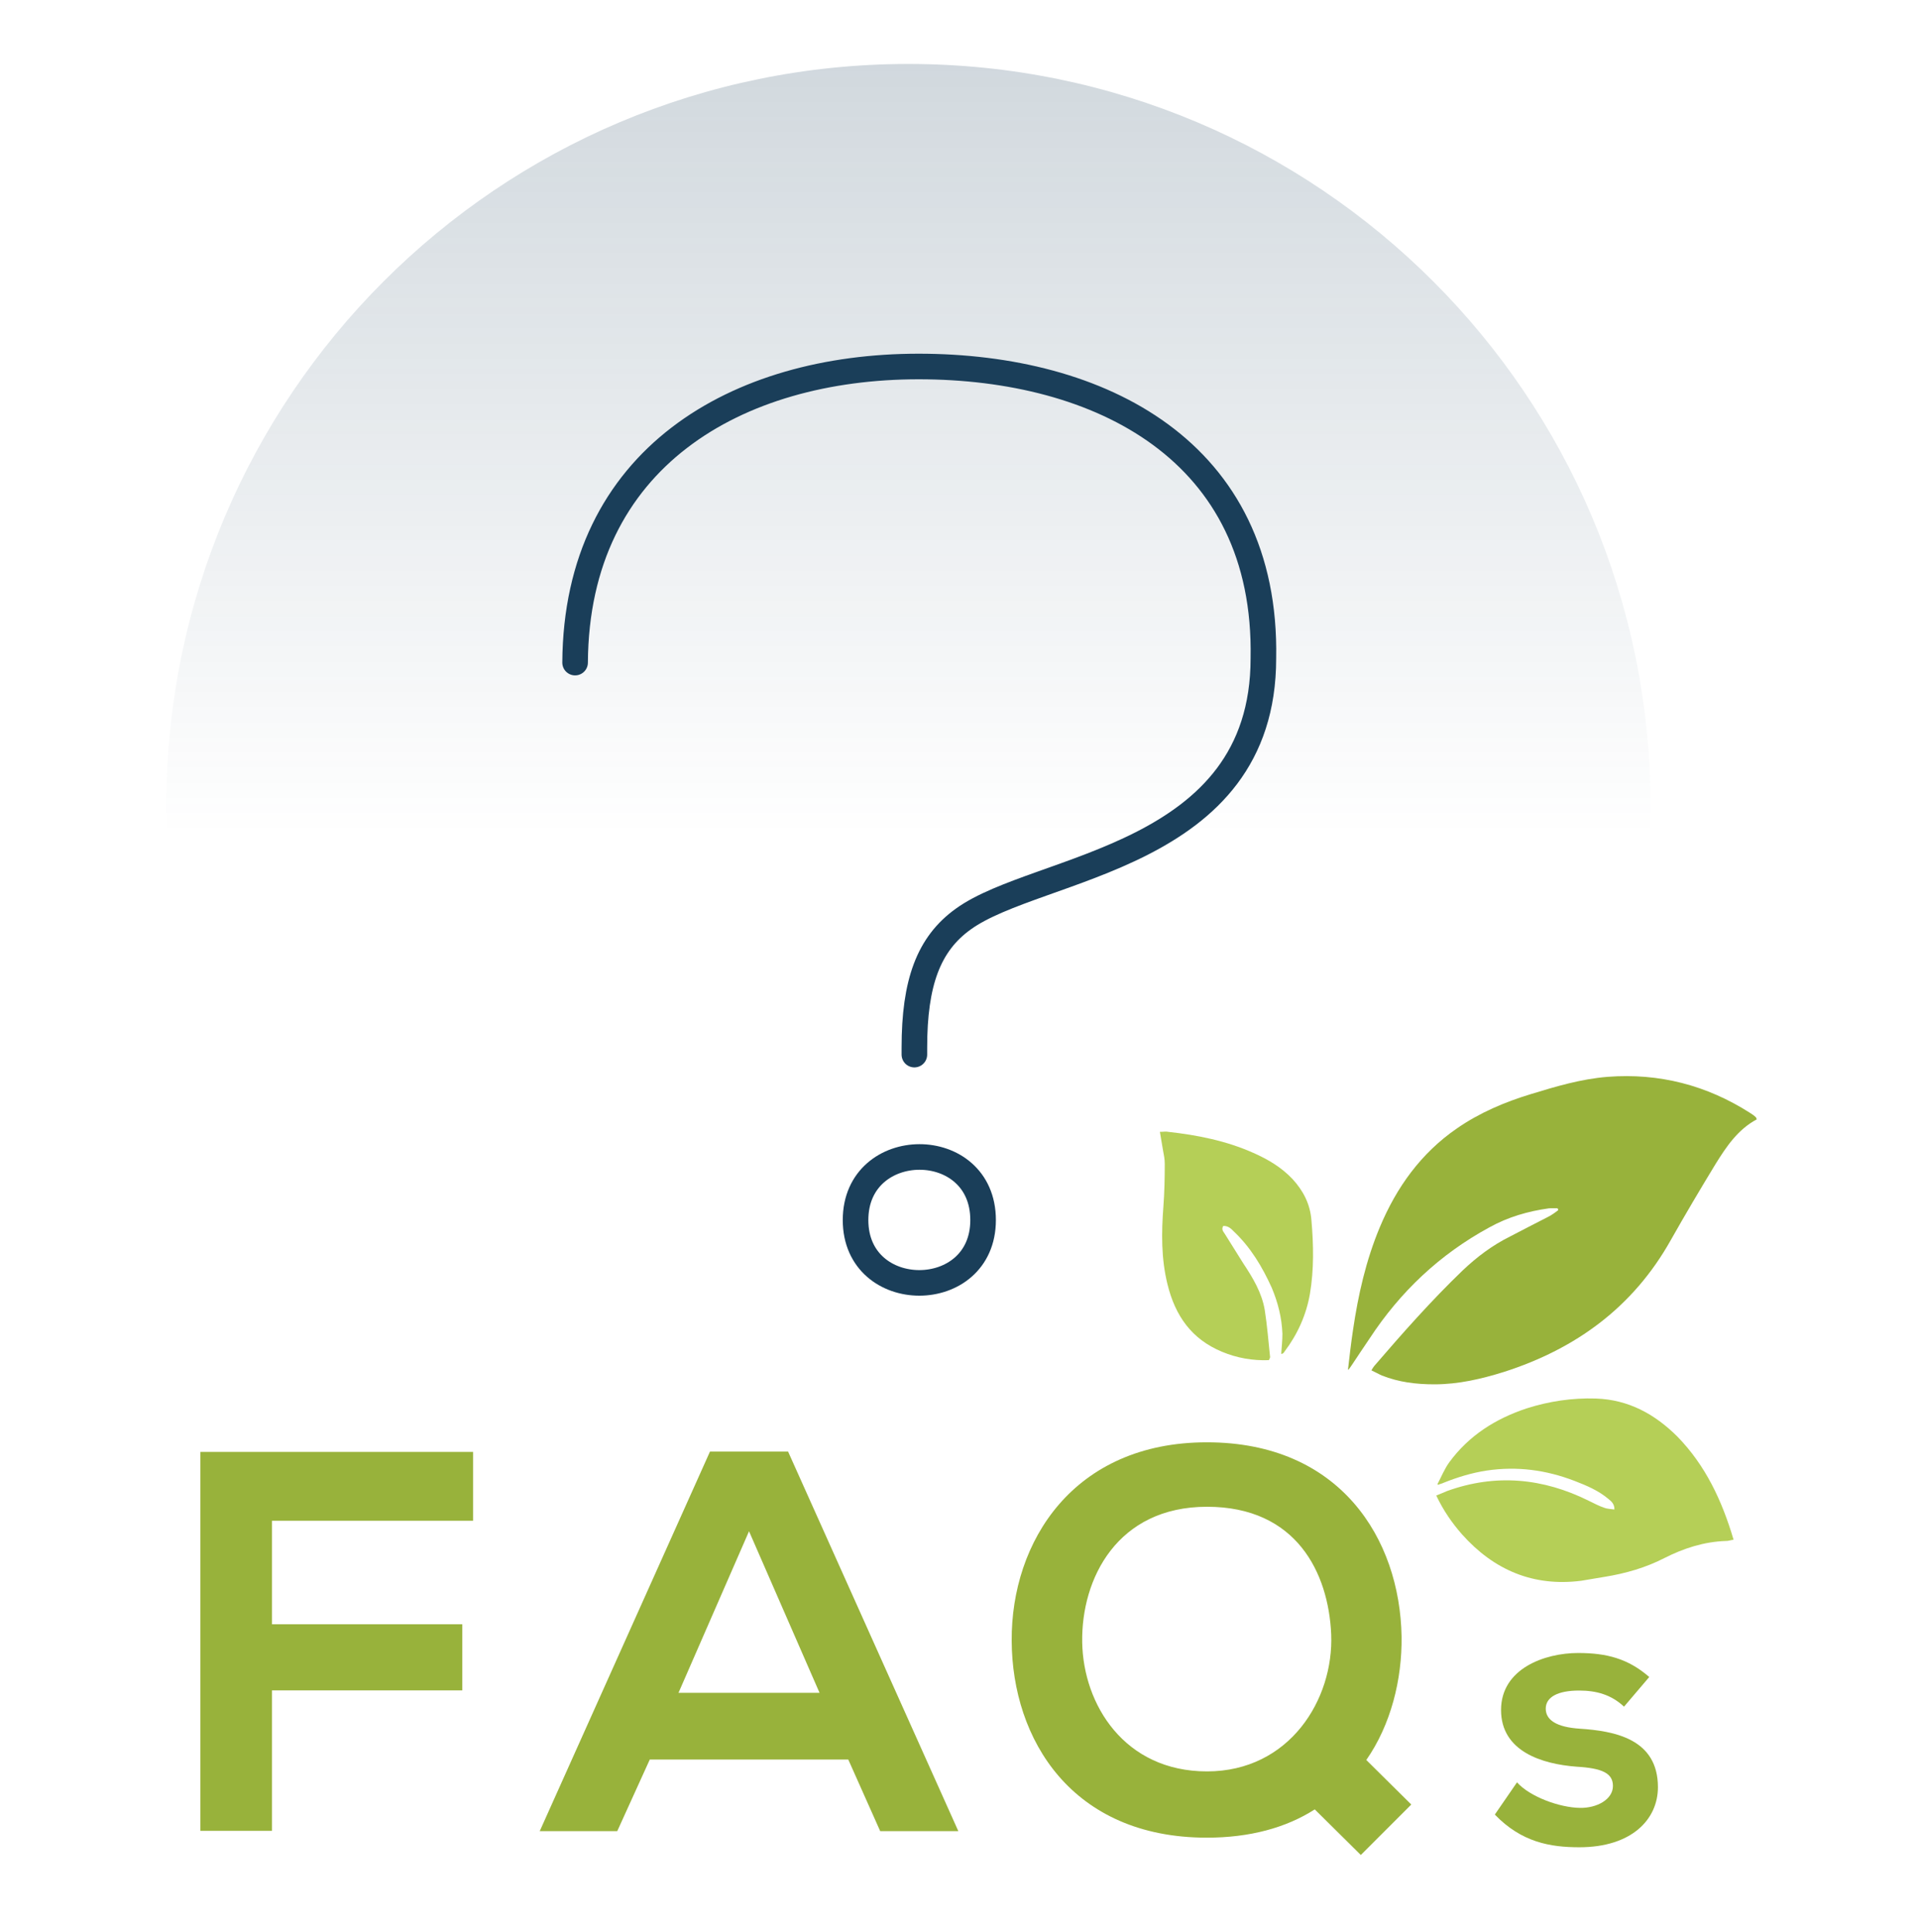
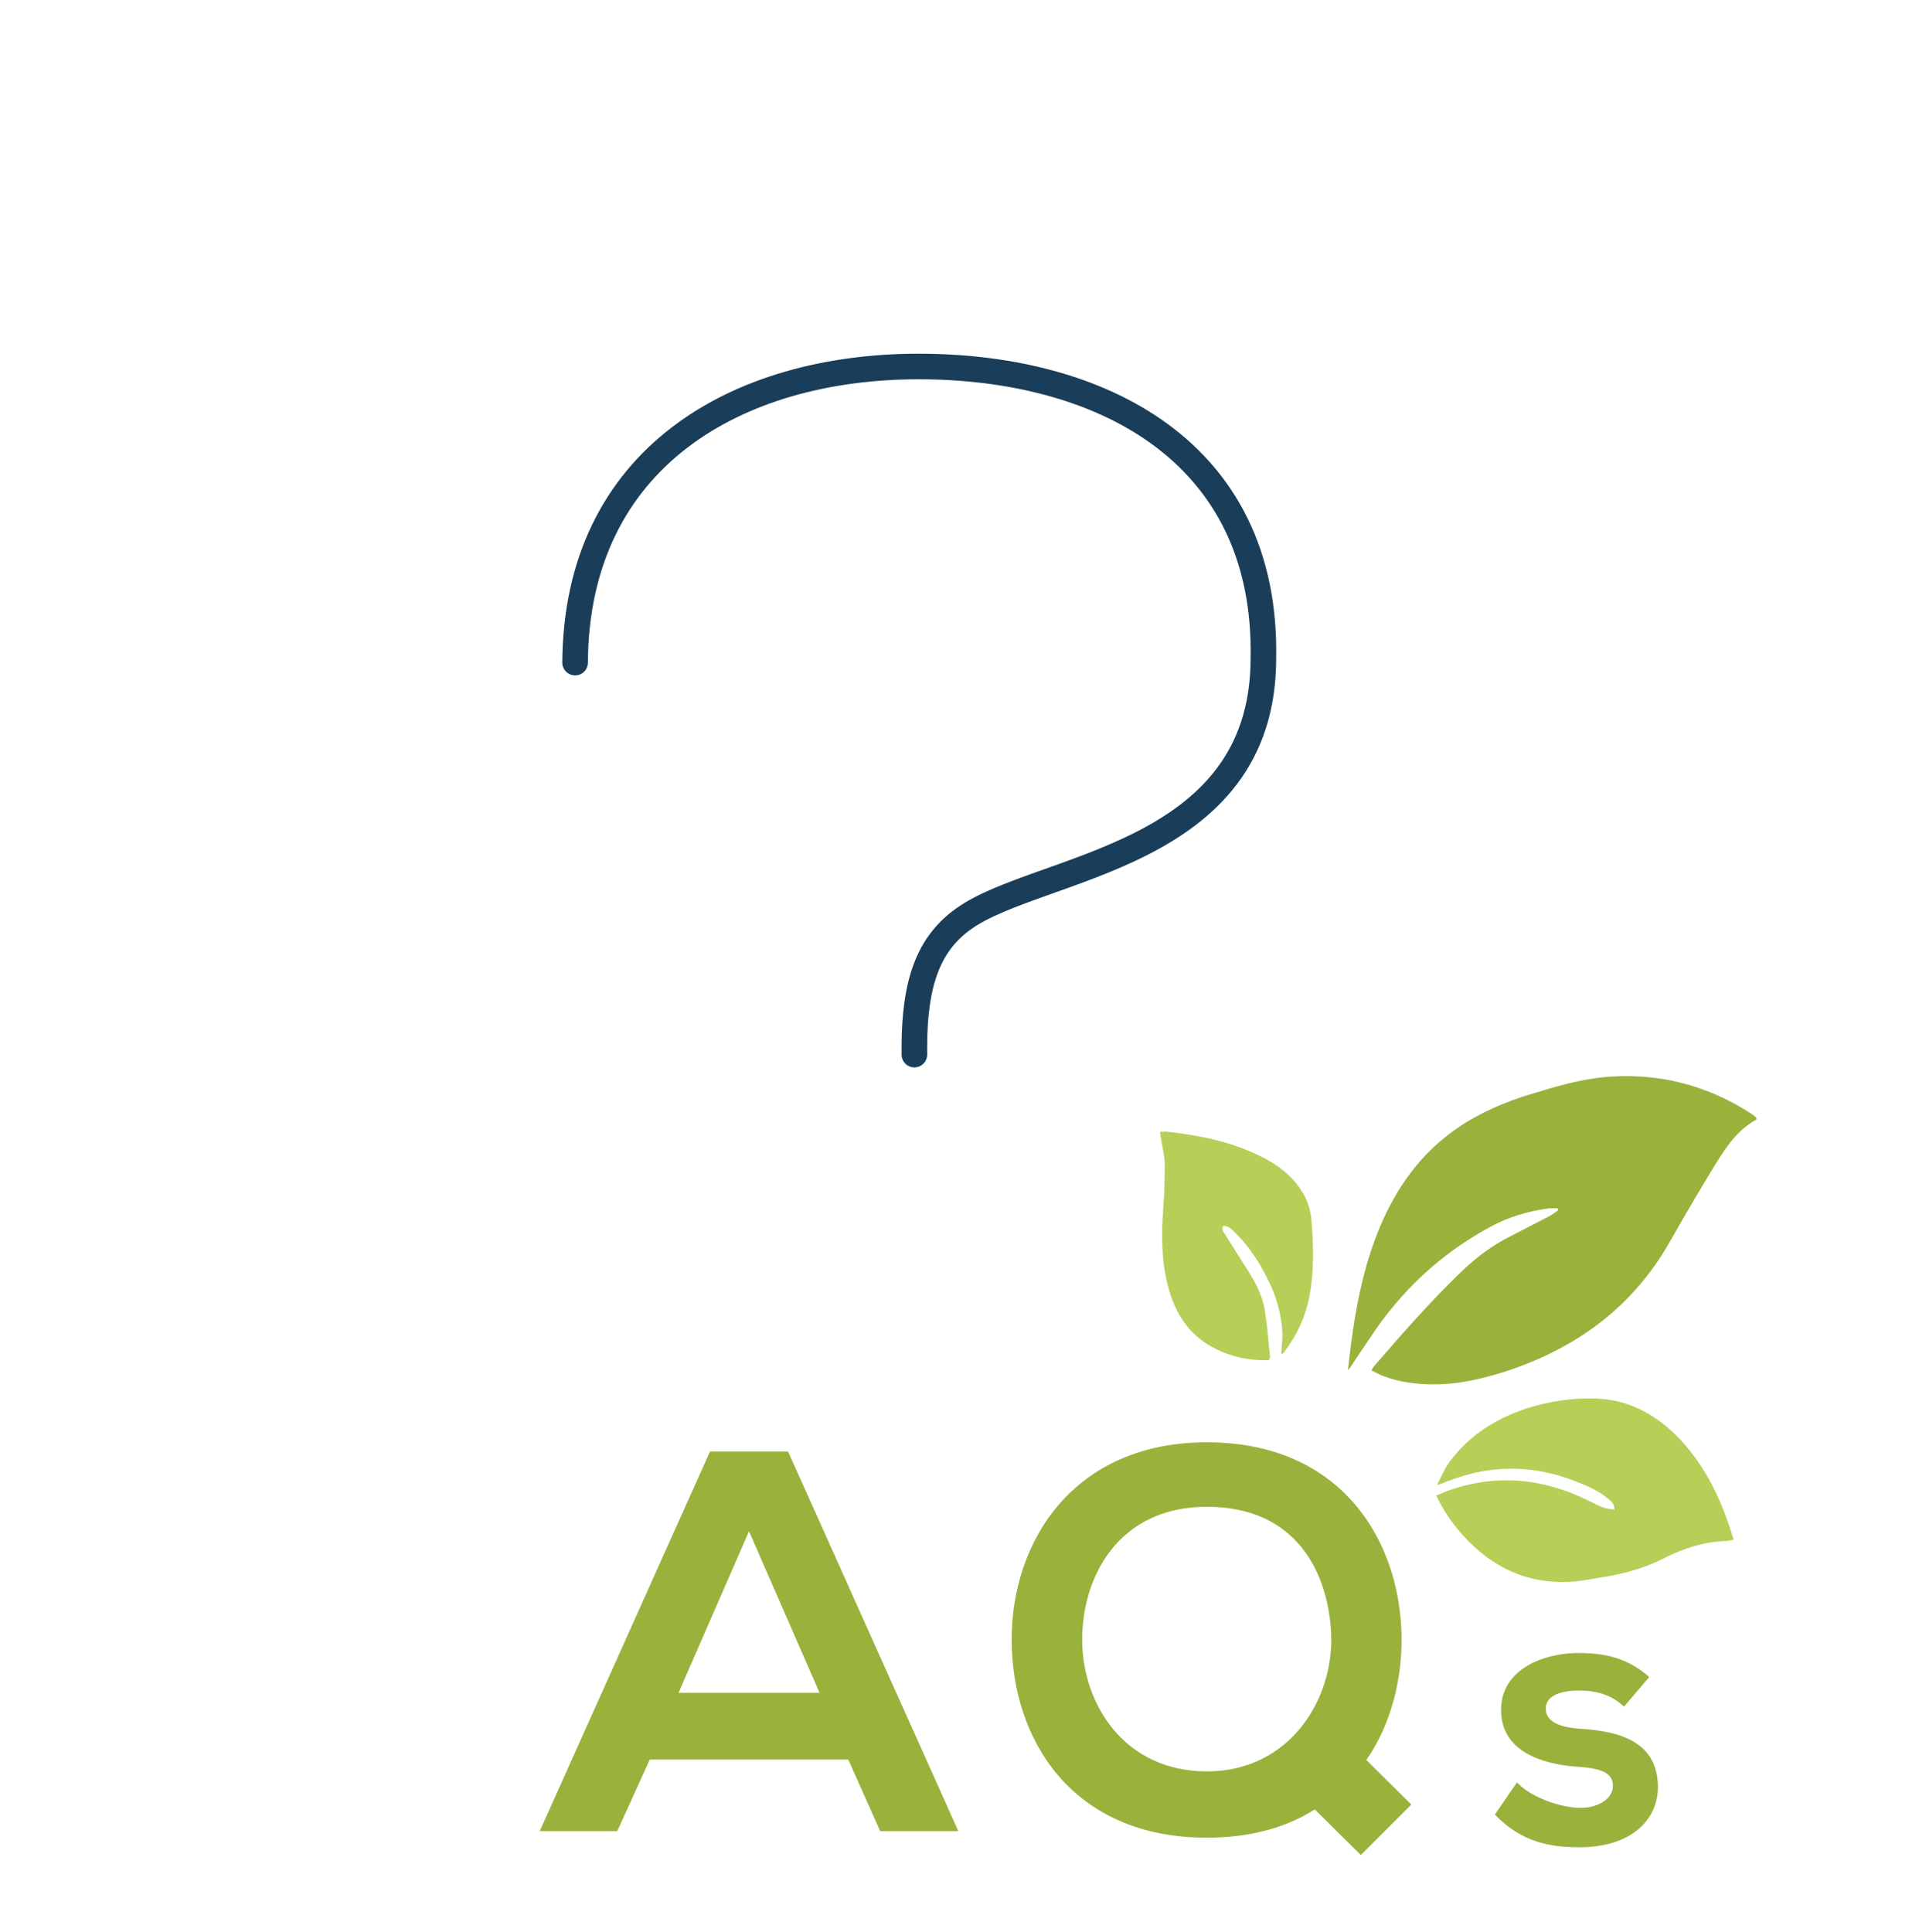
<svg xmlns="http://www.w3.org/2000/svg" fill="none" viewBox="0 0 150 151" height="151" width="150">
-   <path fill="url(#paint0_linear_11259_8469)" d="M71.006 121.012C103.041 121.012 129.012 95.041 129.012 63.006C129.012 30.97 103.041 5 71.006 5C38.97 5 13 30.97 13 63.006C13 95.041 38.97 121.012 71.006 121.012Z" />
  <path stroke-linejoin="round" stroke-linecap="round" stroke-width="2" stroke="#1A3E59" d="M44.953 51.794C45.048 35.789 57.619 28.648 71.805 28.648C85.992 28.648 99.062 35.243 98.753 51.461C98.753 67.145 81.132 67.62 75.299 71.838C72.578 73.787 71.473 76.816 71.473 81.89V82.436" />
-   <path stroke-linejoin="round" stroke-linecap="round" stroke-width="2" stroke="#1A3E59" d="M76.844 95.37C76.844 101.917 66.875 101.917 66.875 95.37C66.875 88.823 76.844 88.764 76.844 95.37Z" />
-   <path fill="#98B23B" d="M15.664 143.125V113.492H36.98V118.875H21.26V126.966H36.136V132.134H21.26V143.113H15.664V143.125Z" />
  <path fill="#98B23B" d="M66.307 137.541H50.79L48.247 143.137H42.188L55.495 113.469H61.602L74.909 143.137H68.802L66.307 137.541ZM58.548 119.695L53.035 132.325H64.061L58.548 119.695Z" />
  <path fill="#98B23B" d="M109.555 127.915C109.602 131.301 108.711 134.83 106.798 137.575L110.315 141.056L106.37 145.001L102.77 141.436C100.525 142.874 97.685 143.646 94.334 143.646C83.784 143.646 79.114 135.971 79.079 128.259C79.031 120.501 83.914 112.742 94.334 112.742C104.755 112.742 109.424 120.287 109.555 127.915ZM84.591 128.378C84.675 133.25 87.895 138.466 94.346 138.466C100.798 138.466 104.267 132.834 104.053 127.737C103.84 122.948 101.345 117.78 94.346 117.78C87.348 117.78 84.508 123.376 84.591 128.378Z" />
  <path fill="#98B23B" d="M105.368 107.046C105.486 106.024 105.605 104.978 105.76 103.956C106.164 101.212 106.77 98.526 107.851 95.936C109.158 92.811 111.071 90.138 113.887 88.201C115.657 86.978 117.617 86.146 119.649 85.528C121.633 84.922 123.582 84.34 125.661 84.174C129.689 83.865 133.408 84.827 136.806 87.001C136.961 87.097 137.115 87.203 137.246 87.334C137.281 87.358 137.281 87.417 137.317 87.5C135.844 88.285 134.953 89.615 134.109 90.97C132.909 92.942 131.733 94.926 130.592 96.946C127.657 102.174 123.19 105.43 117.57 107.236C115.788 107.794 113.994 108.21 112.116 108.21C110.702 108.21 109.336 108.044 108.017 107.521C107.744 107.402 107.506 107.259 107.197 107.117C107.292 106.962 107.34 106.867 107.423 106.772C109.633 104.206 111.867 101.675 114.326 99.311C115.455 98.241 116.655 97.338 118.045 96.649C119.031 96.138 119.982 95.639 120.968 95.14C121.265 94.998 121.538 94.796 121.8 94.594C121.8 94.534 121.764 94.51 121.752 94.451C121.526 94.451 121.324 94.439 121.087 94.451C119.447 94.677 117.879 95.128 116.405 95.948C112.544 98.051 109.455 100.962 107.043 104.646C106.591 105.323 106.116 106.012 105.676 106.689C105.605 106.808 105.498 106.939 105.403 107.069C105.403 107.069 105.368 107.046 105.344 107.046H105.368Z" />
  <path fill="#B5CF57" d="M112.349 116.034C112.658 115.451 112.907 114.822 113.287 114.299C114.82 112.208 116.899 110.901 119.323 110.093C121.082 109.534 122.888 109.261 124.741 109.32C127.284 109.404 129.351 110.532 131.122 112.303C133.308 114.548 134.603 117.293 135.506 120.358C135.28 120.382 135.09 120.465 134.888 120.454C133.201 120.513 131.609 121.024 130.112 121.784C128.638 122.545 127.046 122.996 125.43 123.258C124.813 123.353 124.218 123.471 123.589 123.566C119.846 124.042 116.769 122.723 114.285 119.943C113.501 119.051 112.824 118.077 112.266 116.901C112.575 116.782 112.812 116.675 113.097 116.556C116.899 115.178 120.618 115.535 124.195 117.317C124.587 117.507 124.991 117.721 125.371 117.851C125.609 117.947 125.87 117.946 126.191 117.994C126.203 117.566 125.953 117.352 125.727 117.174C124.943 116.509 124.005 116.117 123.078 115.76C120.856 114.905 118.587 114.596 116.198 114.952C115.034 115.131 113.917 115.475 112.848 115.903C112.717 115.974 112.539 115.998 112.408 116.069C112.408 116.045 112.373 116.01 112.349 116.022V116.034Z" />
  <path fill="#B5CF57" d="M90.688 88.474C90.973 88.474 91.139 88.427 91.317 88.474C93.587 88.724 95.856 89.175 97.959 90.114C99.112 90.625 100.146 91.231 101.025 92.157C101.868 93.072 102.415 94.118 102.51 95.401C102.676 97.314 102.712 99.239 102.391 101.14C102.106 102.78 101.429 104.289 100.419 105.631C100.371 105.691 100.348 105.75 100.288 105.786C100.264 105.821 100.205 105.821 100.146 105.833C100.181 105.31 100.241 104.788 100.241 104.265C100.193 103.005 99.896 101.829 99.409 100.665C98.66 99.013 97.757 97.504 96.439 96.257C96.213 96.019 95.987 95.817 95.619 95.829C95.44 96.102 95.642 96.292 95.737 96.447C96.225 97.231 96.712 98.015 97.187 98.764C97.936 99.892 98.637 101.057 98.862 102.411C99.052 103.623 99.147 104.859 99.278 106.083C99.278 106.142 99.231 106.202 99.183 106.32C97.924 106.368 96.688 106.154 95.524 105.667C93.147 104.681 91.864 102.863 91.258 100.391C90.759 98.372 90.783 96.352 90.937 94.32C91.02 93.215 91.044 92.098 91.044 90.969C91.044 90.601 90.973 90.257 90.902 89.888C90.83 89.46 90.759 89.045 90.664 88.474H90.688Z" />
  <path fill="#98B23B" d="M126.955 133.417C125.945 132.466 124.781 132.146 123.426 132.146C121.751 132.146 120.824 132.668 120.824 133.56C120.824 134.451 121.668 135.009 123.486 135.128C126.183 135.306 129.593 135.912 129.593 139.702C129.593 142.221 127.537 144.396 123.45 144.396C121.192 144.396 118.935 144.015 116.844 141.841L118.578 139.322C119.588 140.451 121.905 141.294 123.497 141.318C124.828 141.342 126.076 140.653 126.076 139.607C126.076 138.621 125.268 138.217 123.236 138.098C120.539 137.896 117.331 136.91 117.331 133.667C117.331 130.423 120.753 129.211 123.355 129.211C125.589 129.211 127.264 129.651 128.915 131.088L126.943 133.405L126.955 133.417Z" />
  <defs>
    <linearGradient gradientUnits="userSpaceOnUse" y2="5" x2="71.006" y1="121.012" x1="71.006" id="paint0_linear_11259_8469">
      <stop stop-opacity="0" stop-color="#1A3E59" offset="0.48" />
      <stop stop-opacity="0.2" stop-color="#1A3E59" offset="1" />
    </linearGradient>
  </defs>
</svg>